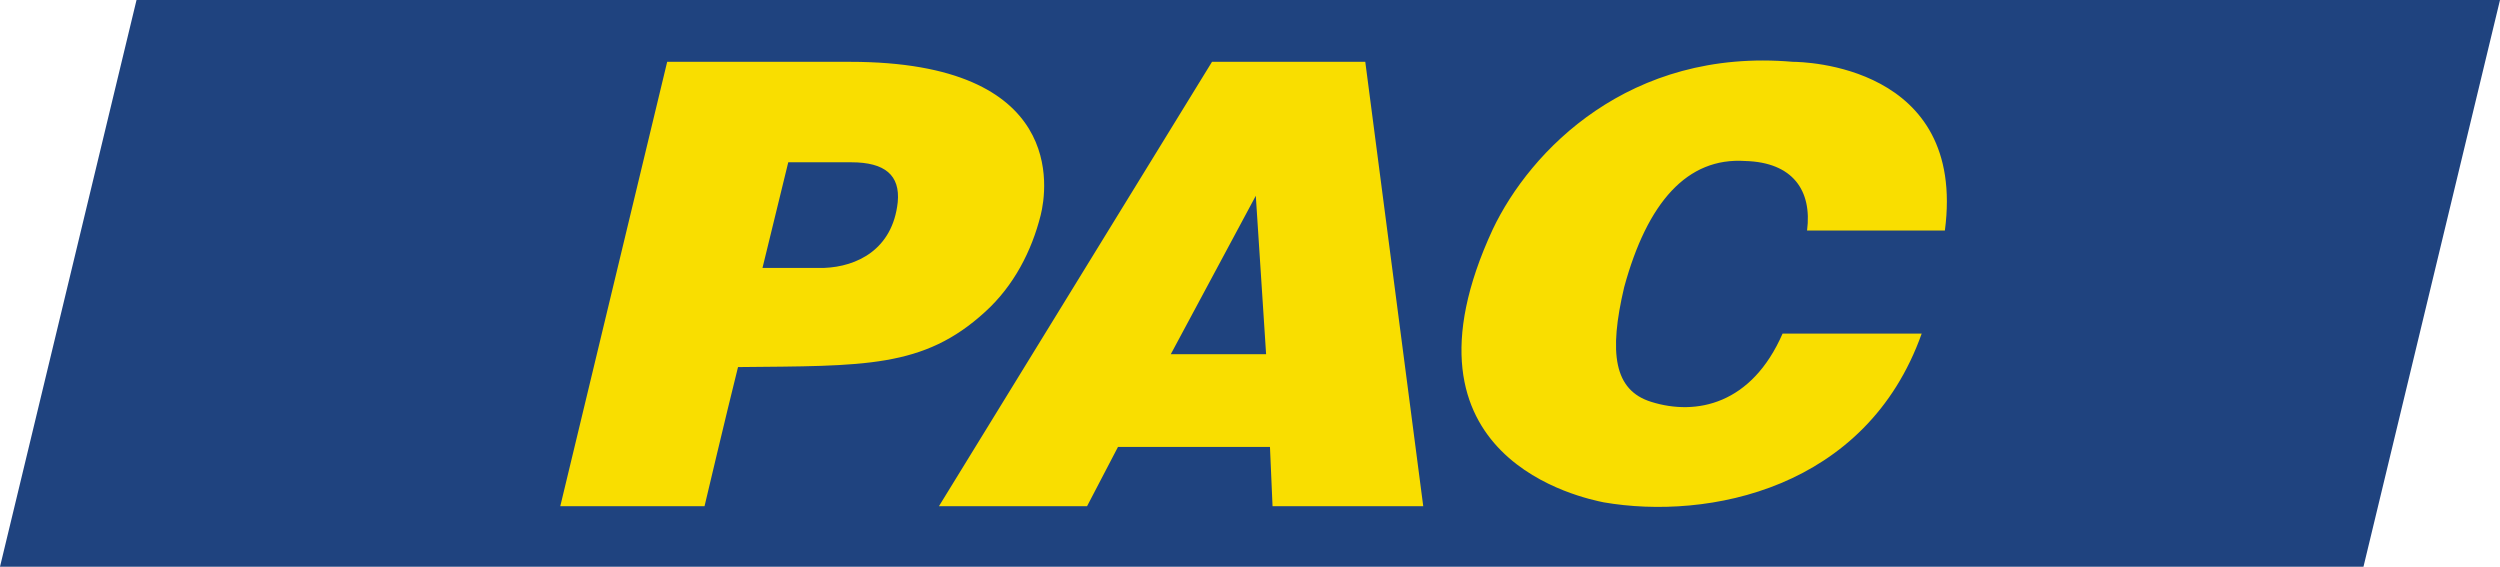
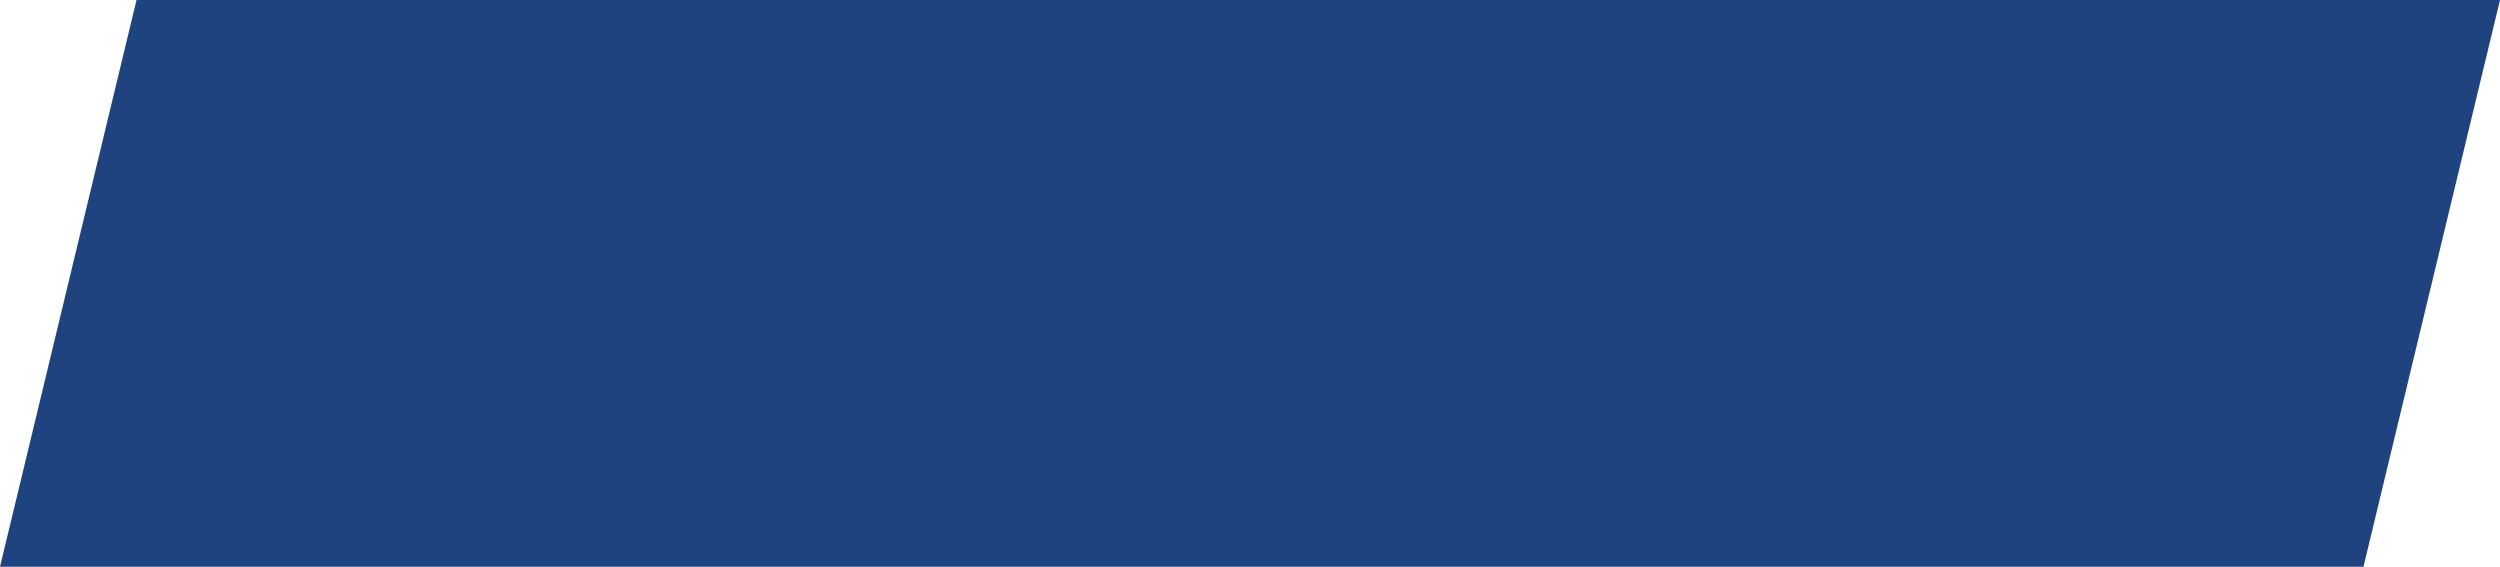
<svg xmlns="http://www.w3.org/2000/svg" class="pac-ico" viewBox="0 0 194.1 44">
  <title>PAC</title>
  <path fill="#1F437F" d="M10.6,0h183.5l-10.6,44H0L10.6,0z" />
-   <path class="text" fill="#F9DE00" d="M151,17.9c-3.6,0-7.1,0-10.7,0c0.4-3.1-1.1-5.3-4.8-5.4c-4.5-0.3-7.6,3.2-9.4,9.8c-1.2,5.1-0.8,8,2.1,8.9 c3.5,1.1,7.8,0.2,10.2-5.3c3.6,0,7.2,0,10.8,0c-4.3,12.1-16.6,14.5-24.7,13.1c-1.4-0.3-16.9-3.3-8.6-21.2c2.9-6.1,10.6-14.1,23.3-13 C139.9,4.8,152.7,5,151,17.9z M98.6,34.7l-11.8,0l-2.4,4.6H72.9L94.1,4.8l11.9,0l4.5,34.5l-11.7,0L98.6,34.7z M97.5,15.2l-6.6,12.3 l7.4,0L97.5,15.2z M76.5,24.2c-4.8,4.4-9.4,4.2-19.2,4.3c-0.9,3.6-2.6,10.8-2.6,10.8H43.5l8.3-34.5c0,0,9.4,0,14.2,0 c16.8,0,15.3,9.9,14.8,11.9C80.1,19.5,78.7,22.2,76.5,24.2z M66.1,12.6c-1.6,0-4.9,0-4.9,0l-2,8.2c0,0,3.2,0,4.8,0 c2.5-0.1,5.3-1.4,5.7-5.1C69.9,13.6,68.7,12.6,66.1,12.6z" />
</svg>